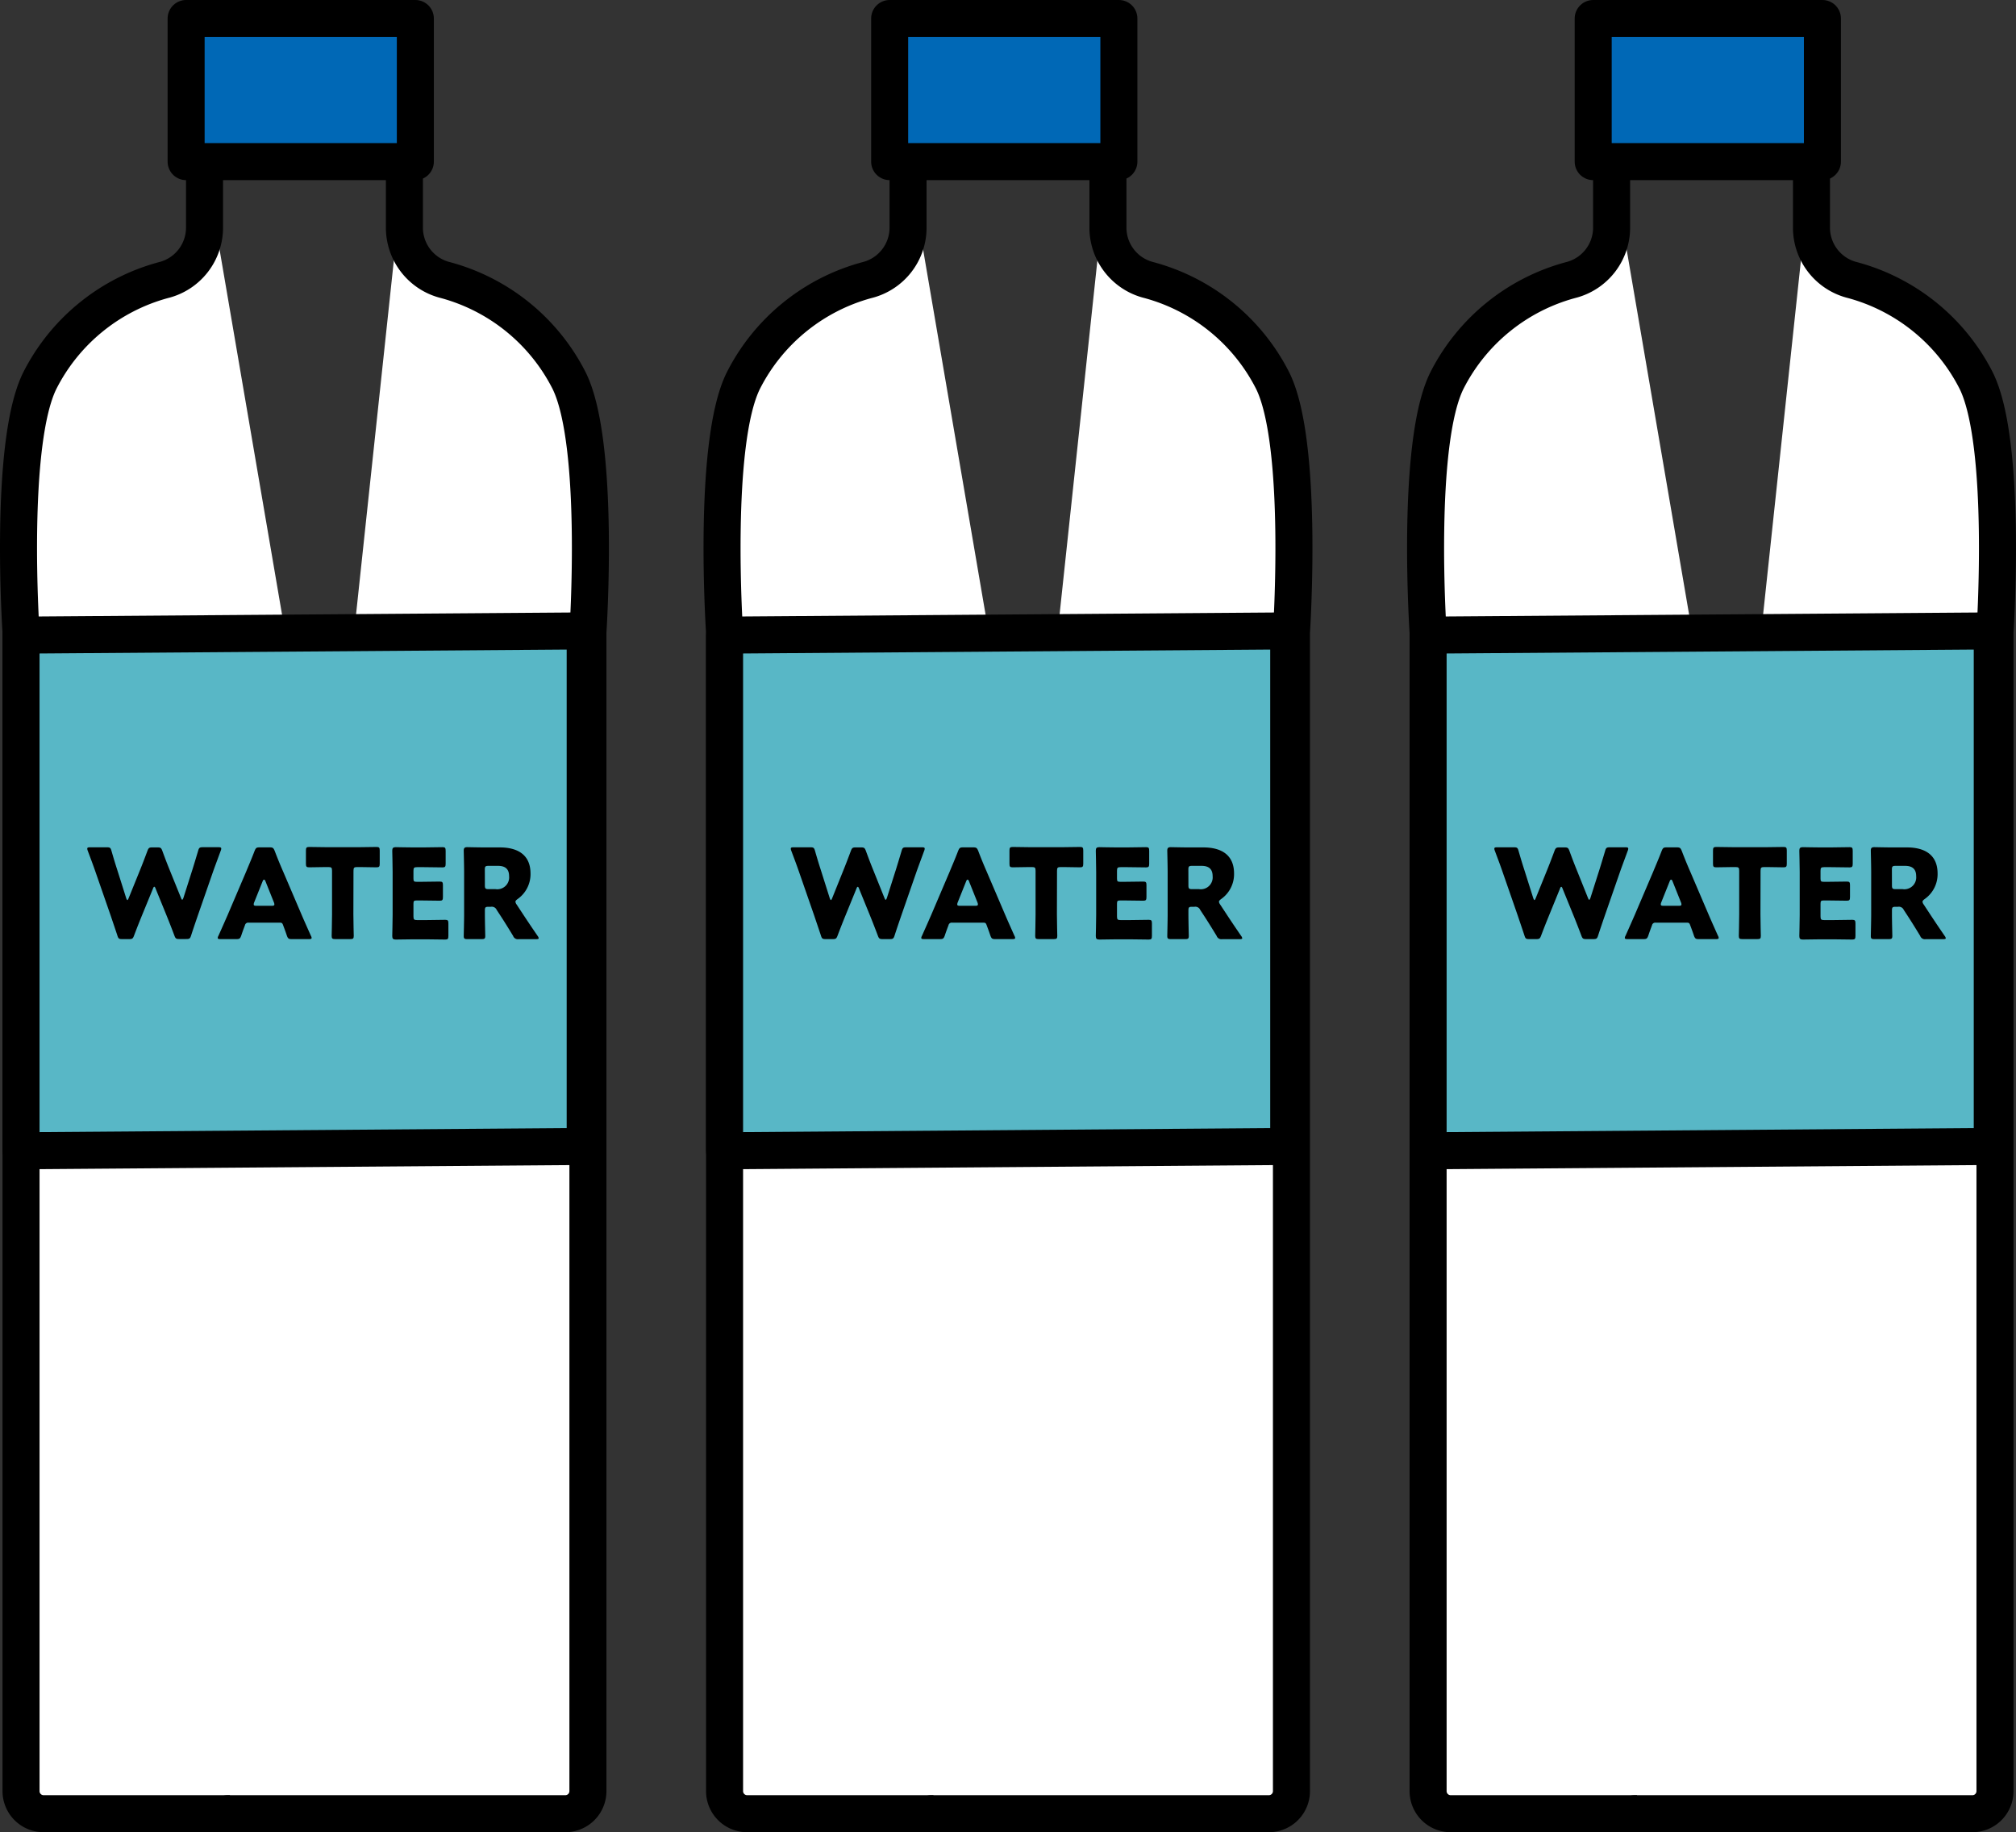
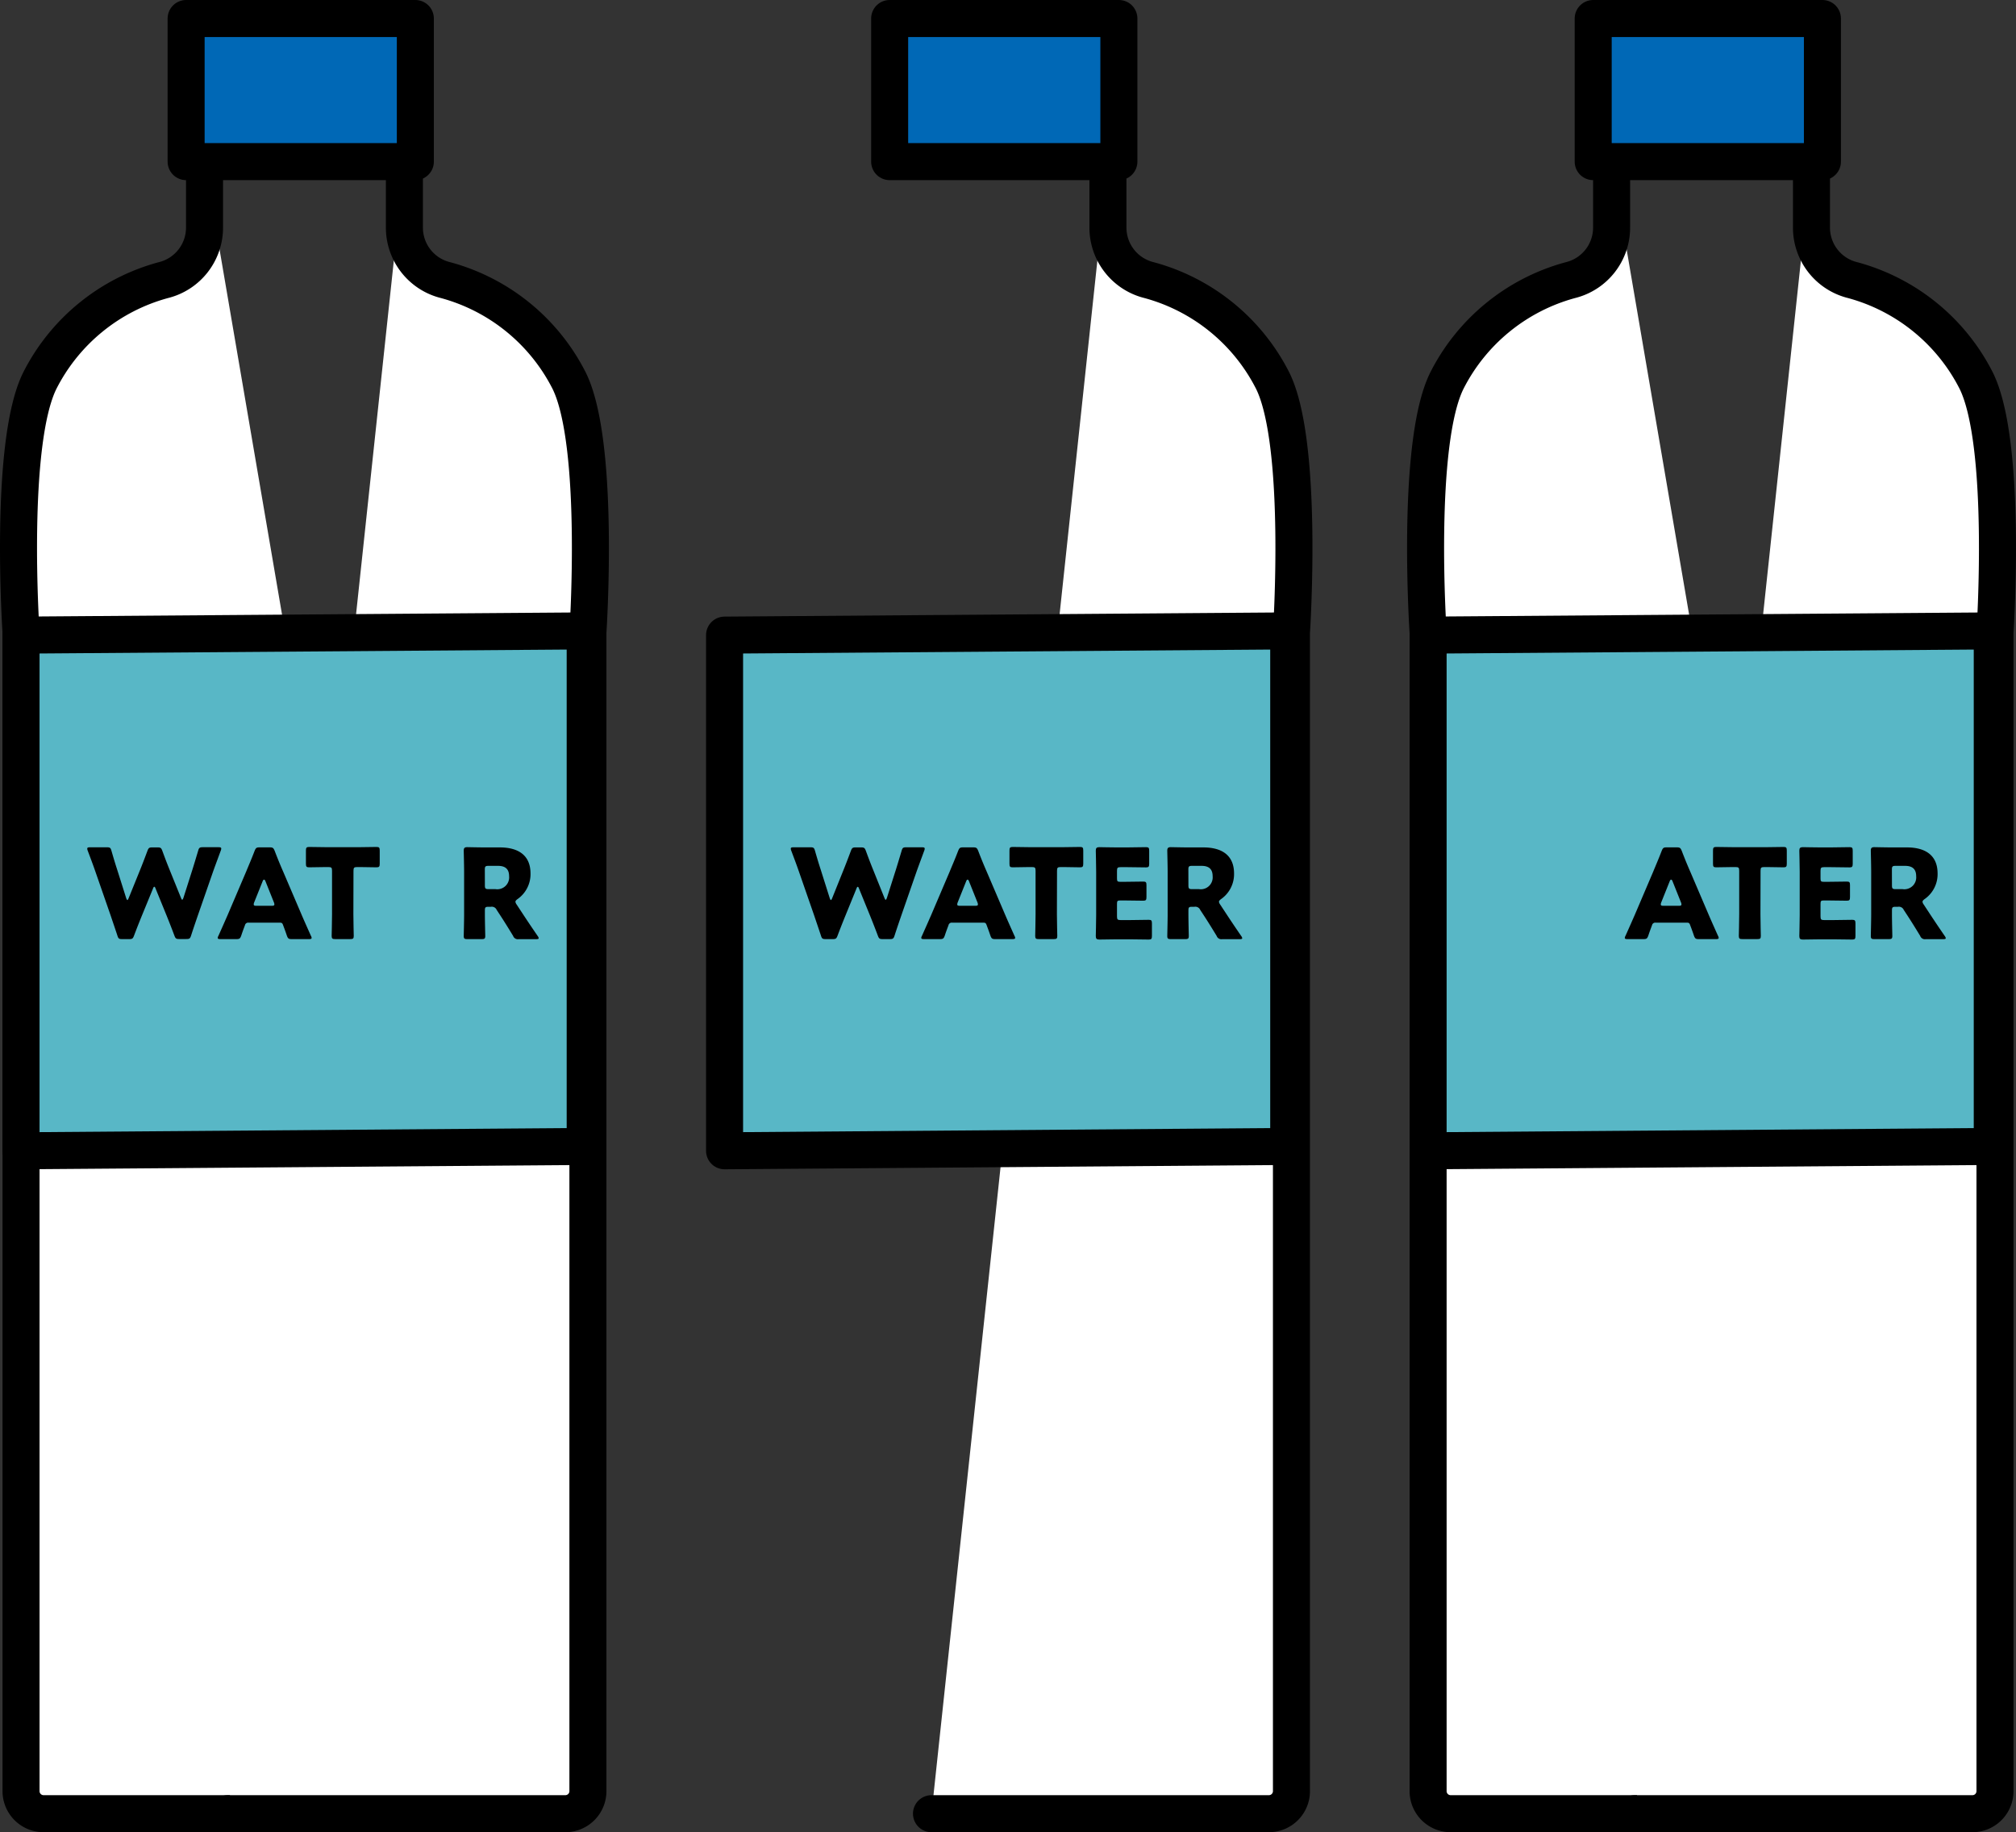
<svg xmlns="http://www.w3.org/2000/svg" width="108.89" height="98.97" viewBox="0 0 108.89 98.97">
  <rect x="0" y="0" width="108.89" height="98.97" fill="#333333" stroke="none" />
  <defs>
    <style>.cls-1{fill:#fff;}.cls-1,.cls-2,.cls-3{stroke:#000;stroke-linecap:round;stroke-linejoin:round;stroke-width:2px;}.cls-2{fill:#58b7c6;}.cls-3{fill:#0068b6;}</style>
  </defs>
  <title>q3_illust2</title>
  <g id="レイヤー_2" data-name="レイヤー 2">
    <g id="Layer_1" data-name="Layer 1">
      <path class="cls-1" d="M26.317,97.97H2.354a1.218,1.218,0,0,1-1.218-1.218V34.162s-.684-10.2,1.02-13.612a10.577,10.577,0,0,1,6.666-5.418,2.921,2.921,0,0,0,2.225-2.858V8.731" />
      <path class="cls-1" d="M21.843,8.731v3.543a2.921,2.921,0,0,0,2.225,2.858,10.576,10.576,0,0,1,6.667,5.418c1.7,3.408,1.02,13.612,1.02,13.612v62.59a1.218,1.218,0,0,1-1.219,1.218H12.313" />
      <polygon class="cls-2" points="31.608 61.929 1.136 62.162 1.136 34.307 31.454 34.081 31.608 34.074 31.608 61.929" />
      <path d="M7.657,49.477c-.141.349-.255.632-.417,1.062-.061.162-.094.189-.269.189H6.6c-.176,0-.209-.027-.262-.2-.142-.43-.236-.7-.357-1.062l-.841-2.421c-.107-.309-.208-.578-.4-1.089a.34.34,0,0,1-.027-.114c0-.061.047-.074.154-.074h.9c.175,0,.209.027.256.2.134.464.208.706.3.988l.491,1.553c.027.074.047.108.067.108s.04-.034.067-.1l.605-1.493c.128-.316.229-.578.41-1.062.061-.161.095-.188.269-.188H8.5c.175,0,.209.027.269.188.175.477.282.753.411,1.069L9.775,48.5c.027.067.047.1.067.1s.041-.034.068-.108l.49-1.54c.088-.282.161-.524.3-.988.047-.168.08-.2.255-.2h.841c.107,0,.154.013.154.074a.34.34,0,0,1-.027.114c-.188.511-.289.78-.4,1.089l-.841,2.421c-.122.356-.222.646-.357,1.062-.053.169-.087.2-.262.2H9.688c-.175,0-.209-.027-.269-.189-.162-.43-.276-.719-.411-1.055l-.6-1.473c-.026-.074-.047-.107-.074-.107s-.047.033-.074.107Z" />
      <path d="M13.43,49.84a.177.177,0,0,0-.2.141c-.047.128-.1.256-.2.558-.06.162-.094.189-.269.189h-.847c-.108,0-.154-.014-.154-.068a.284.284,0,0,1,.04-.114c.249-.558.383-.861.5-1.13l.989-2.319c.127-.31.289-.68.464-1.137.067-.161.1-.188.276-.188h.531c.174,0,.208.027.276.188.174.457.335.841.456,1.116l.989,2.313c.128.3.262.6.511,1.157a.284.284,0,0,1,.04.114c0,.054-.047.068-.154.068h-.915c-.174,0-.208-.027-.269-.189-.1-.3-.154-.43-.2-.558s-.074-.141-.194-.141Zm.3-1.1a.3.3,0,0,0-.026.114c0,.061.047.075.154.075h.807c.108,0,.155-.014.155-.075a.308.308,0,0,0-.027-.114l-.457-1.143c-.02-.054-.047-.081-.074-.081s-.054.027-.074.081Z" />
      <path d="M19.087,49.383c0,.356.02,1.129.02,1.176,0,.142-.04.169-.2.169h-.793c-.156,0-.2-.027-.2-.169,0-.047.02-.82.02-1.176V47.036c0-.168-.033-.2-.2-.2H17.6c-.242,0-.861.014-.908.014-.141,0-.168-.041-.168-.2v-.7c0-.154.027-.2.168-.2.047,0,.726.014,1.042.014H19.3c.316,0,.995-.014,1.042-.014.141,0,.168.041.168.2v.7c0,.155-.027.2-.168.2-.047,0-.665-.014-.907-.014h-.142c-.167,0-.2.034-.2.2Z" />
-       <path d="M23.009,49.7c.316,0,1-.014,1.042-.014.141,0,.168.041.168.2v.666c0,.155-.027.2-.168.2-.047,0-.726-.013-1.042-.013h-.685c-.31,0-.9.013-.949.013-.141,0-.188-.047-.188-.189,0-.046.02-.793.02-1.149V47.1c0-.357-.02-1.1-.02-1.15,0-.141.047-.189.188-.189.047,0,.639.014.949.014h.538c.315,0,.994-.014,1.042-.014.141,0,.167.041.167.2v.693c0,.155-.026.2-.167.2-.048,0-.727-.013-1.042-.013h-.33c-.168,0-.2.033-.2.2v.41c0,.155.027.182.181.182h.2c.317,0,1-.013,1.042-.013.142,0,.169.04.169.194v.639c0,.155-.027.2-.169.2-.047,0-.725-.013-1.042-.013h-.2c-.154,0-.181.027-.181.181V49.5c0,.168.034.2.2.2Z" />
      <path d="M26.19,49.383c0,.356.02,1.129.02,1.176,0,.142-.039.169-.194.169h-.774c-.154,0-.194-.027-.194-.169,0-.047.02-.82.02-1.176V47.1c0-.357-.02-1.1-.02-1.15,0-.141.047-.189.188-.189.047,0,.639.014.948.014H27c.915,0,1.655.363,1.655,1.412a1.642,1.642,0,0,1-.7,1.378c-.081.061-.115.1-.115.148a.309.309,0,0,0,.061.141l.222.337c.282.43.5.76.92,1.371a.268.268,0,0,1,.054.115c0,.04-.047.054-.141.054h-.941a.268.268,0,0,1-.3-.176c-.269-.443-.492-.8-.68-1.088l-.208-.317a.286.286,0,0,0-.31-.168h-.127c-.169,0-.2.027-.2.2Zm0-1.554c0,.168.034.2.2.2h.376a.642.642,0,0,0,.732-.7c0-.411-.235-.558-.6-.558h-.511c-.169,0-.2.033-.2.2Z" />
      <rect class="cls-3" x="10.053" y="1" width="12.381" height="7.731" />
-       <path class="cls-1" d="M64.317,97.97H40.354a1.218,1.218,0,0,1-1.218-1.218V34.162s-.684-10.2,1.02-13.612a10.577,10.577,0,0,1,6.666-5.418,2.921,2.921,0,0,0,2.225-2.858V8.731" />
      <path class="cls-1" d="M59.843,8.731v3.543a2.921,2.921,0,0,0,2.225,2.858,10.576,10.576,0,0,1,6.667,5.418c1.7,3.408,1.02,13.612,1.02,13.612v62.59a1.218,1.218,0,0,1-1.219,1.218H50.313" />
      <polygon class="cls-2" points="69.608 61.929 39.136 62.162 39.136 34.307 69.454 34.081 69.608 34.074 69.608 61.929" />
      <path d="M45.657,49.477c-.141.349-.255.632-.417,1.062-.061.162-.094.189-.269.189H44.6c-.176,0-.209-.027-.262-.2-.142-.43-.236-.7-.357-1.062l-.841-2.421c-.107-.309-.208-.578-.4-1.089a.34.34,0,0,1-.027-.114c0-.061.047-.074.154-.074h.9c.175,0,.209.027.256.2.134.464.208.706.3.988l.491,1.553c.027.074.047.108.067.108s.04-.034.067-.1l.6-1.493c.128-.316.229-.578.41-1.062.061-.161.095-.188.269-.188H46.5c.175,0,.209.027.269.188.175.477.282.753.411,1.069l.591,1.473c.027.067.047.1.067.1s.041-.034.068-.108l.49-1.54c.088-.282.161-.524.3-.988.047-.168.08-.2.255-.2h.841c.107,0,.154.013.154.074a.34.34,0,0,1-.027.114c-.188.511-.289.78-.4,1.089l-.841,2.421c-.122.356-.222.646-.357,1.062-.053.169-.087.2-.262.2h-.376c-.175,0-.209-.027-.269-.189-.162-.43-.276-.719-.411-1.055l-.6-1.473c-.026-.074-.047-.107-.074-.107s-.047.033-.074.107Z" />
      <path d="M51.43,49.84a.177.177,0,0,0-.2.141c-.047.128-.1.256-.2.558-.06.162-.094.189-.269.189h-.847c-.108,0-.154-.014-.154-.068a.284.284,0,0,1,.04-.114c.249-.558.383-.861.5-1.13l.989-2.319c.127-.31.289-.68.464-1.137.067-.161.1-.188.276-.188h.531c.174,0,.208.027.276.188.174.457.335.841.456,1.116l.989,2.313c.128.3.262.6.511,1.157a.284.284,0,0,1,.04.114c0,.054-.047.068-.154.068h-.915c-.174,0-.208-.027-.269-.189-.1-.3-.154-.43-.2-.558s-.074-.141-.194-.141Zm.3-1.1a.3.3,0,0,0-.026.114c0,.061.047.075.154.075h.807c.108,0,.155-.014.155-.075a.308.308,0,0,0-.027-.114l-.457-1.143c-.02-.054-.047-.081-.074-.081s-.054.027-.074.081Z" />
      <path d="M57.087,49.383c0,.356.02,1.129.02,1.176,0,.142-.04.169-.2.169h-.793c-.156,0-.2-.027-.2-.169,0-.047.02-.82.02-1.176V47.036c0-.168-.033-.2-.2-.2H55.6c-.242,0-.861.014-.908.014-.141,0-.168-.041-.168-.2v-.7c0-.154.027-.2.168-.2.047,0,.726.014,1.042.014H57.3c.316,0,.995-.014,1.042-.014.141,0,.168.041.168.2v.7c0,.155-.027.2-.168.2-.047,0-.665-.014-.907-.014h-.142c-.167,0-.2.034-.2.2Z" />
      <path d="M61.009,49.7c.316,0,.995-.014,1.042-.014.141,0,.168.041.168.2v.666c0,.155-.027.2-.168.2-.047,0-.726-.013-1.042-.013h-.685c-.31,0-.9.013-.949.013-.141,0-.188-.047-.188-.189,0-.046.02-.793.02-1.149V47.1c0-.357-.02-1.1-.02-1.15,0-.141.047-.189.188-.189.047,0,.639.014.949.014h.538c.315,0,.994-.014,1.042-.014.141,0,.167.041.167.2v.693c0,.155-.026.2-.167.2-.048,0-.727-.013-1.042-.013h-.33c-.168,0-.2.033-.2.2v.41c0,.155.027.182.181.182h.2c.317,0,.995-.013,1.042-.013.142,0,.169.04.169.194v.639c0,.155-.027.2-.169.2-.047,0-.725-.013-1.042-.013h-.2c-.154,0-.181.027-.181.181V49.5c0,.168.034.2.2.2Z" />
      <path d="M64.19,49.383c0,.356.02,1.129.02,1.176,0,.142-.039.169-.194.169h-.774c-.154,0-.194-.027-.194-.169,0-.047.02-.82.02-1.176V47.1c0-.357-.02-1.1-.02-1.15,0-.141.047-.189.188-.189.047,0,.639.014.948.014H65c.915,0,1.655.363,1.655,1.412a1.642,1.642,0,0,1-.7,1.378c-.081.061-.115.1-.115.148a.309.309,0,0,0,.061.141l.222.337c.282.43.5.76.92,1.371a.268.268,0,0,1,.054.115c0,.04-.047.054-.141.054h-.941a.268.268,0,0,1-.3-.176c-.269-.443-.492-.8-.68-1.088l-.208-.317a.286.286,0,0,0-.31-.168h-.127c-.169,0-.2.027-.2.2Zm0-1.554c0,.168.034.2.2.2h.376a.642.642,0,0,0,.732-.7c0-.411-.235-.558-.6-.558h-.511c-.169,0-.2.033-.2.2Z" />
      <rect class="cls-3" x="48.053" y="1" width="12.381" height="7.731" />
      <path class="cls-1" d="M102.317,97.97H78.354a1.218,1.218,0,0,1-1.218-1.218V34.162s-.684-10.2,1.02-13.612a10.577,10.577,0,0,1,6.666-5.418,2.921,2.921,0,0,0,2.225-2.858V8.731" />
      <path class="cls-1" d="M97.843,8.731v3.543a2.921,2.921,0,0,0,2.225,2.858,10.576,10.576,0,0,1,6.667,5.418c1.7,3.408,1.02,13.612,1.02,13.612v62.59a1.218,1.218,0,0,1-1.219,1.218H88.313" />
      <polygon class="cls-2" points="107.608 61.929 77.136 62.162 77.136 34.307 107.454 34.081 107.608 34.074 107.608 61.929" />
-       <path d="M83.657,49.477c-.141.349-.255.632-.417,1.062-.061.162-.094.189-.269.189H82.6c-.176,0-.209-.027-.262-.2-.142-.43-.236-.7-.357-1.062l-.841-2.421c-.107-.309-.208-.578-.4-1.089a.34.34,0,0,1-.027-.114c0-.061.047-.074.154-.074h.9c.175,0,.209.027.256.2.134.464.208.706.3.988l.491,1.553c.027.074.047.108.067.108s.04-.034.067-.1l.605-1.493c.128-.316.229-.578.41-1.062.061-.161.1-.188.269-.188H84.5c.175,0,.209.027.269.188.175.477.282.753.411,1.069l.591,1.473c.027.067.047.1.067.1s.041-.034.068-.108l.49-1.54c.088-.282.161-.524.3-.988.047-.168.08-.2.255-.2h.841c.107,0,.154.013.154.074a.34.34,0,0,1-.027.114c-.188.511-.289.78-.4,1.089l-.841,2.421c-.122.356-.222.646-.357,1.062-.053.169-.087.2-.262.2h-.376c-.175,0-.209-.027-.269-.189-.162-.43-.276-.719-.411-1.055l-.6-1.473c-.026-.074-.047-.107-.074-.107s-.047.033-.074.107Z" />
      <path d="M89.43,49.84a.177.177,0,0,0-.2.141c-.047.128-.1.256-.2.558-.06.162-.094.189-.269.189h-.847c-.108,0-.154-.014-.154-.068a.284.284,0,0,1,.04-.114c.249-.558.383-.861.5-1.13l.989-2.319c.127-.31.289-.68.464-1.137.067-.161.1-.188.276-.188h.531c.174,0,.208.027.276.188.174.457.335.841.456,1.116l.989,2.313c.128.3.262.6.511,1.157a.284.284,0,0,1,.04.114c0,.054-.047.068-.154.068h-.915c-.174,0-.208-.027-.269-.189-.1-.3-.154-.43-.2-.558s-.074-.141-.194-.141Zm.3-1.1a.3.3,0,0,0-.026.114c0,.061.047.075.154.075h.807c.108,0,.155-.014.155-.075a.308.308,0,0,0-.027-.114l-.457-1.143c-.02-.054-.047-.081-.074-.081s-.054.027-.074.081Z" />
      <path d="M95.087,49.383c0,.356.02,1.129.02,1.176,0,.142-.04.169-.195.169h-.793c-.156,0-.2-.027-.2-.169,0-.047.02-.82.02-1.176V47.036c0-.168-.033-.2-.2-.2H93.6c-.242,0-.861.014-.908.014-.141,0-.168-.041-.168-.2v-.7c0-.154.027-.2.168-.2.047,0,.726.014,1.042.014H95.3c.316,0,1-.014,1.042-.014.141,0,.168.041.168.2v.7c0,.155-.027.2-.168.2-.047,0-.665-.014-.907-.014h-.142c-.167,0-.2.034-.2.2Z" />
      <path d="M99.009,49.7c.316,0,1-.014,1.042-.014.141,0,.168.041.168.2v.666c0,.155-.027.2-.168.2-.047,0-.726-.013-1.042-.013h-.685c-.31,0-.9.013-.949.013-.141,0-.188-.047-.188-.189,0-.046.02-.793.02-1.149V47.1c0-.357-.02-1.1-.02-1.15,0-.141.047-.189.188-.189.047,0,.639.014.949.014h.538c.315,0,.994-.014,1.042-.014.141,0,.167.041.167.2v.693c0,.155-.026.2-.167.2-.048,0-.727-.013-1.042-.013h-.33c-.168,0-.2.033-.2.2v.41c0,.155.027.182.181.182h.2c.317,0,.995-.013,1.042-.013.142,0,.169.04.169.194v.639c0,.155-.027.2-.169.2-.047,0-.725-.013-1.042-.013h-.2c-.154,0-.181.027-.181.181V49.5c0,.168.034.2.2.2Z" />
      <path d="M102.19,49.383c0,.356.02,1.129.02,1.176,0,.142-.039.169-.194.169h-.774c-.154,0-.194-.027-.194-.169,0-.047.02-.82.02-1.176V47.1c0-.357-.02-1.1-.02-1.15,0-.141.047-.189.188-.189.047,0,.639.014.948.014H103c.915,0,1.655.363,1.655,1.412a1.642,1.642,0,0,1-.7,1.378c-.081.061-.115.1-.115.148a.309.309,0,0,0,.061.141l.222.337c.282.43.5.76.92,1.371a.268.268,0,0,1,.054.115c0,.04-.047.054-.141.054h-.941a.268.268,0,0,1-.3-.176c-.269-.443-.492-.8-.68-1.088l-.208-.317a.286.286,0,0,0-.31-.168h-.127c-.169,0-.2.027-.2.2Zm0-1.554c0,.168.034.2.2.2h.376a.642.642,0,0,0,.732-.7c0-.411-.235-.558-.6-.558h-.511c-.169,0-.2.033-.2.2Z" />
      <rect class="cls-3" x="86.053" y="1" width="12.381" height="7.731" />
    </g>
  </g>
</svg>